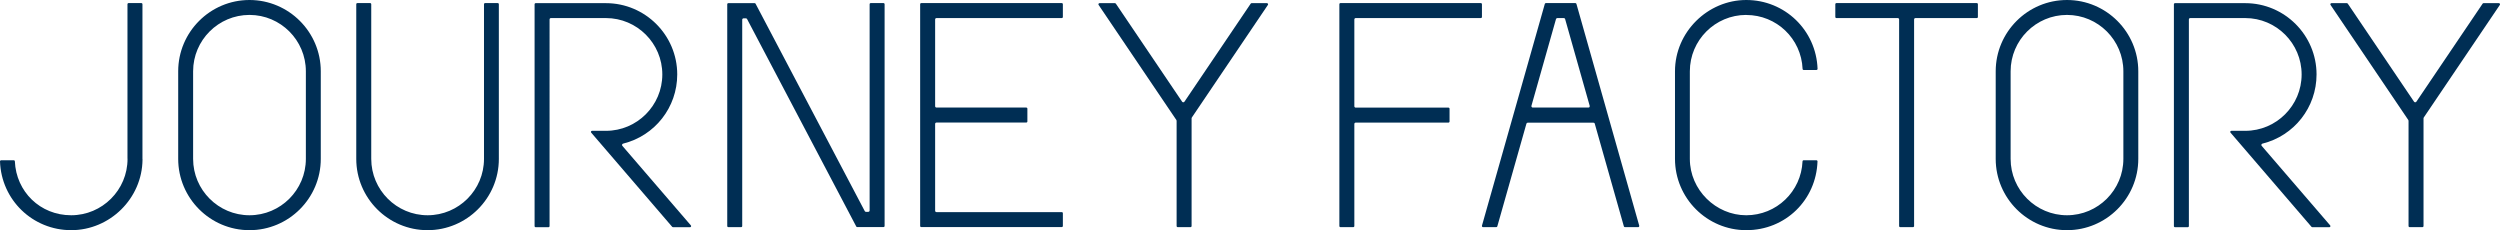
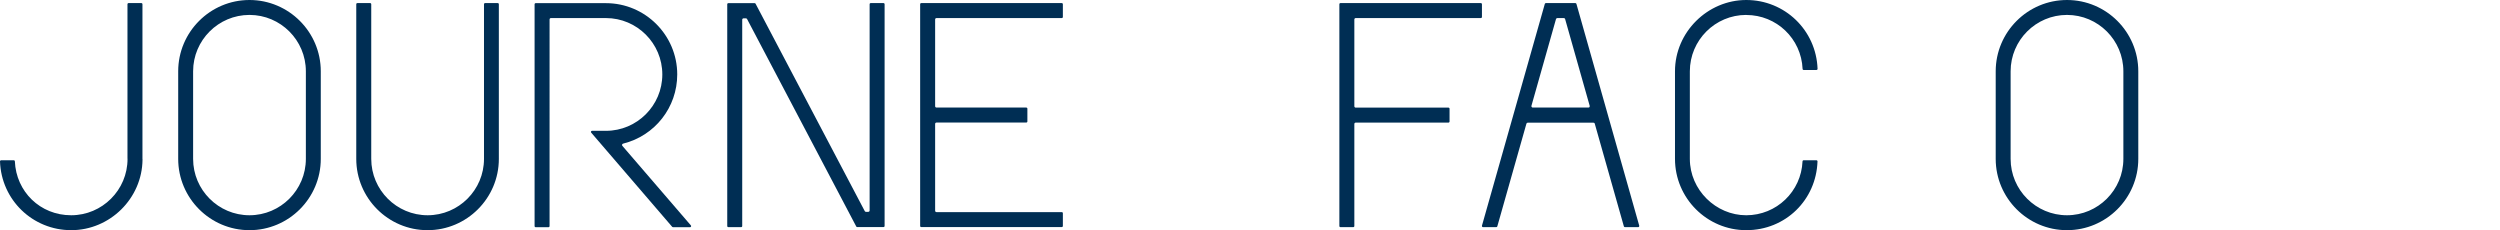
<svg xmlns="http://www.w3.org/2000/svg" id="_レイヤー_2" data-name="レイヤー 2" viewBox="0 0 380.48 35.03">
  <defs>
    <style>
      .cls-1 {
        fill: #002e54;
      }
    </style>
  </defs>
  <g id="design">
    <g>
      <path class="cls-1" d="M239.92.59c-.02-.07-.09-.12-.16-.12h-4.49c-.07,0-.14.05-.16.12l-9.57,33.76c-.01.05,0,.1.03.15.03.04.08.07.13.07h2.02c.07,0,.14-.05.16-.12l4.43-15.63c.03-.09.11-.15.2-.15h10c.09,0,.18.06.2.15l4.43,15.63c.02.07.09.12.16.12h2.02c.05,0,.1-.02.13-.07.03-.04.04-.1.03-.15L239.92.59ZM241.92,16.29c-.04.05-.1.08-.17.08h-8.47c-.07,0-.13-.03-.17-.08-.04-.05-.05-.12-.04-.18l3.74-13.21c.03-.09.11-.15.2-.15h.99c.09,0,.18.06.2.15l3.74,13.21c.02.06,0,.13-.04.18Z" />
      <path class="cls-1" d="M21.68,24.18V.64c0-.09-.07-.17-.17-.17h-1.94c-.09,0-.17.07-.17.17v23.42s0,.04,0,.05c0,.02.01.04.01.07,0,4.73-3.85,8.58-8.58,8.58s-8.37-3.6-8.57-8.21c0-.09-.08-.16-.17-.16H.17s-.09.02-.12.05c-.03.03-.05.08-.05.12.2,5.87,4.97,10.47,10.84,10.47s10.79-4.81,10.85-10.73c0-.02,0-.04,0-.06,0-.02-.01-.05-.01-.07Z" />
      <path class="cls-1" d="M37.97,0c-5.98,0-10.85,4.87-10.85,10.85v13.33c0,5.98,4.87,10.85,10.85,10.85s10.85-4.87,10.85-10.85v-13.33c0-5.98-4.87-10.85-10.85-10.85ZM37.97,32.76c-4.73,0-8.58-3.85-8.58-8.58v-13.33c0-4.73,3.85-8.58,8.58-8.58s8.58,3.85,8.58,8.58v13.33c0,4.73-3.85,8.58-8.58,8.58Z" />
      <path class="cls-1" d="M265.77,2.28c4.61,0,8.37,3.6,8.57,8.21,0,.09.08.16.17.16h1.94s.09-.02.12-.05.05-.08.05-.12C276.41,4.6,271.64,0,265.77,0s-10.85,4.87-10.85,10.85v13.33c0,5.98,4.87,10.85,10.85,10.85s10.64-4.6,10.84-10.47c0-.05-.02-.09-.05-.12s-.07-.05-.12-.05h-1.94c-.09,0-.16.07-.17.16-.2,4.6-3.96,8.21-8.57,8.21s-8.58-3.85-8.58-8.58v-13.33c0-4.73,3.85-8.58,8.58-8.58Z" />
      <path class="cls-1" d="M75.77.47h-1.94c-.09,0-.17.07-.17.17v23.54c0,4.73-3.85,8.58-8.58,8.58s-8.58-3.85-8.58-8.58V.64c0-.09-.07-.17-.17-.17h-1.94c-.09,0-.17.07-.17.17v23.54c0,5.98,4.87,10.85,10.85,10.85s10.85-4.87,10.85-10.85V.64c0-.09-.07-.17-.17-.17Z" />
      <path class="cls-1" d="M94.72,22.2c-.05-.06-.06-.13-.04-.2.02-.07.08-.12.15-.14,4.85-1.2,8.24-5.53,8.24-10.53,0-5.98-4.87-10.85-10.85-10.85h-10.69c-.09,0-.17.07-.17.17v33.76c0,.09.07.17.17.17h1.94c.09,0,.17-.07.17-.17V2.96c0-.12.09-.21.21-.21h8.37c4.73,0,8.58,3.85,8.58,8.58s-3.85,8.58-8.58,8.58h-2.12c-.07,0-.12.04-.15.1-.03.06-.02.13.03.18l12.32,14.33s.08.06.13.06h2.59c.07,0,.12-.04.15-.1.03-.06.02-.13-.03-.18l-10.41-12.09Z" />
      <path class="cls-1" d="M134.46.47h-1.94c-.09,0-.17.07-.17.17v31.39c0,.12-.09.21-.21.21h-.35c-.08,0-.15-.04-.18-.11L114.99.56c-.03-.05-.08-.08-.14-.08h-4c-.09,0-.17.07-.17.17v33.75c0,.09.07.17.17.17h1.94c.09,0,.17-.07.17-.17V3c0-.12.09-.21.21-.21h.35c.08,0,.15.04.18.11l16.62,31.58c.03.05.08.08.14.08h4c.09,0,.17-.07.17-.17V.64c0-.09-.07-.17-.17-.17Z" />
      <path class="cls-1" d="M161.59.47h-21.38c-.09,0-.17.07-.17.17v33.75c0,.09.07.17.17.17h21.38c.09,0,.17-.07.17-.17v-1.94c0-.09-.07-.17-.17-.17h-19.06c-.12,0-.21-.09-.21-.21v-13.21c0-.12.09-.21.21-.21h13.66c.09,0,.17-.07.17-.17v-1.94c0-.09-.07-.17-.17-.17h-13.66c-.12,0-.21-.09-.21-.21V2.96c0-.12.09-.21.21-.21h19.06c.09,0,.17-.07.17-.17V.64c0-.09-.07-.17-.17-.17Z" />
-       <path class="cls-1" d="M300.85.47h-21.36c-.09,0-.17.07-.17.17v1.94c0,.09.07.17.17.17h9.33c.12,0,.21.09.21.21v31.44c0,.09.07.17.17.17h1.94c.09,0,.17-.07.17-.17V2.96c0-.12.09-.21.21-.21h9.33c.09,0,.17-.07.17-.17V.64c0-.09-.07-.17-.17-.17Z" />
      <path class="cls-1" d="M225.37.47h-21.36c-.09,0-.17.07-.17.17v33.76c0,.09.07.17.17.17h1.94c.09,0,.17-.07.17-.17v-15.53c0-.12.09-.21.21-.21h14.11c.09,0,.17-.07.17-.17v-1.94c0-.09-.07-.17-.17-.17h-14.11c-.12,0-.21-.09-.21-.21V2.96c0-.12.09-.21.21-.21h19.04c.09,0,.17-.07.17-.17V.64c0-.09-.07-.17-.17-.17Z" />
-       <path class="cls-1" d="M192.83.48h-2.34c-.06,0-.11.03-.14.07l-10.09,14.93c-.08.12-.27.12-.35,0l-10.09-14.93s-.08-.07-.14-.07h-2.34c-.06,0-.12.04-.15.09-.03.05-.03.12,0,.17l11.84,17.52s.04.08.04.12v16.02c0,.09.07.17.17.17h1.94c.09,0,.17-.07.17-.17v-16.4s.01-.08.04-.12L192.97.74c.03-.05.04-.12,0-.17-.03-.05-.09-.09-.15-.09Z" />
      <path class="cls-1" d="M314.58,0c-5.98,0-10.85,4.87-10.85,10.85v13.33c0,5.98,4.87,10.85,10.85,10.85s10.85-4.87,10.85-10.85v-13.33c0-5.98-4.87-10.85-10.85-10.85ZM314.58,32.76c-4.73,0-8.58-3.85-8.58-8.58v-13.33c0-4.73,3.85-8.58,8.58-8.58s8.58,3.85,8.58,8.58v13.33c0,4.73-3.85,8.58-8.58,8.58Z" />
-       <path class="cls-1" d="M344.21,22.2c-.05-.06-.06-.13-.04-.2.02-.07.08-.12.15-.14,4.85-1.2,8.24-5.53,8.24-10.53,0-5.98-4.87-10.85-10.85-10.85h-10.69c-.09,0-.17.07-.17.17v33.76c0,.09.07.17.17.17h1.94c.09,0,.17-.07.17-.17V2.96c0-.12.09-.21.21-.21h8.37c4.73,0,8.58,3.85,8.58,8.58s-3.85,8.58-8.58,8.58h-2.12c-.07,0-.12.04-.15.1-.03.06-.02.13.03.18l12.32,14.33s.08.06.13.06h2.59c.07,0,.12-.04.15-.1.03-.06.02-.13-.03-.18l-10.41-12.09Z" />
-       <path class="cls-1" d="M380.32.48h-2.34c-.06,0-.11.03-.14.07l-10.09,14.93c-.08.12-.27.12-.35,0l-10.09-14.93s-.08-.07-.14-.07h-2.34c-.06,0-.12.04-.15.09-.03.05-.03.12,0,.17l11.84,17.52s.04.08.04.12v16.02c0,.09.07.17.17.17h1.94c.09,0,.17-.07.17-.17v-16.4s.01-.08.04-.12l11.58-17.14c.03-.05.04-.12,0-.17-.03-.05-.09-.09-.15-.09Z" />
    </g>
  </g>
</svg>